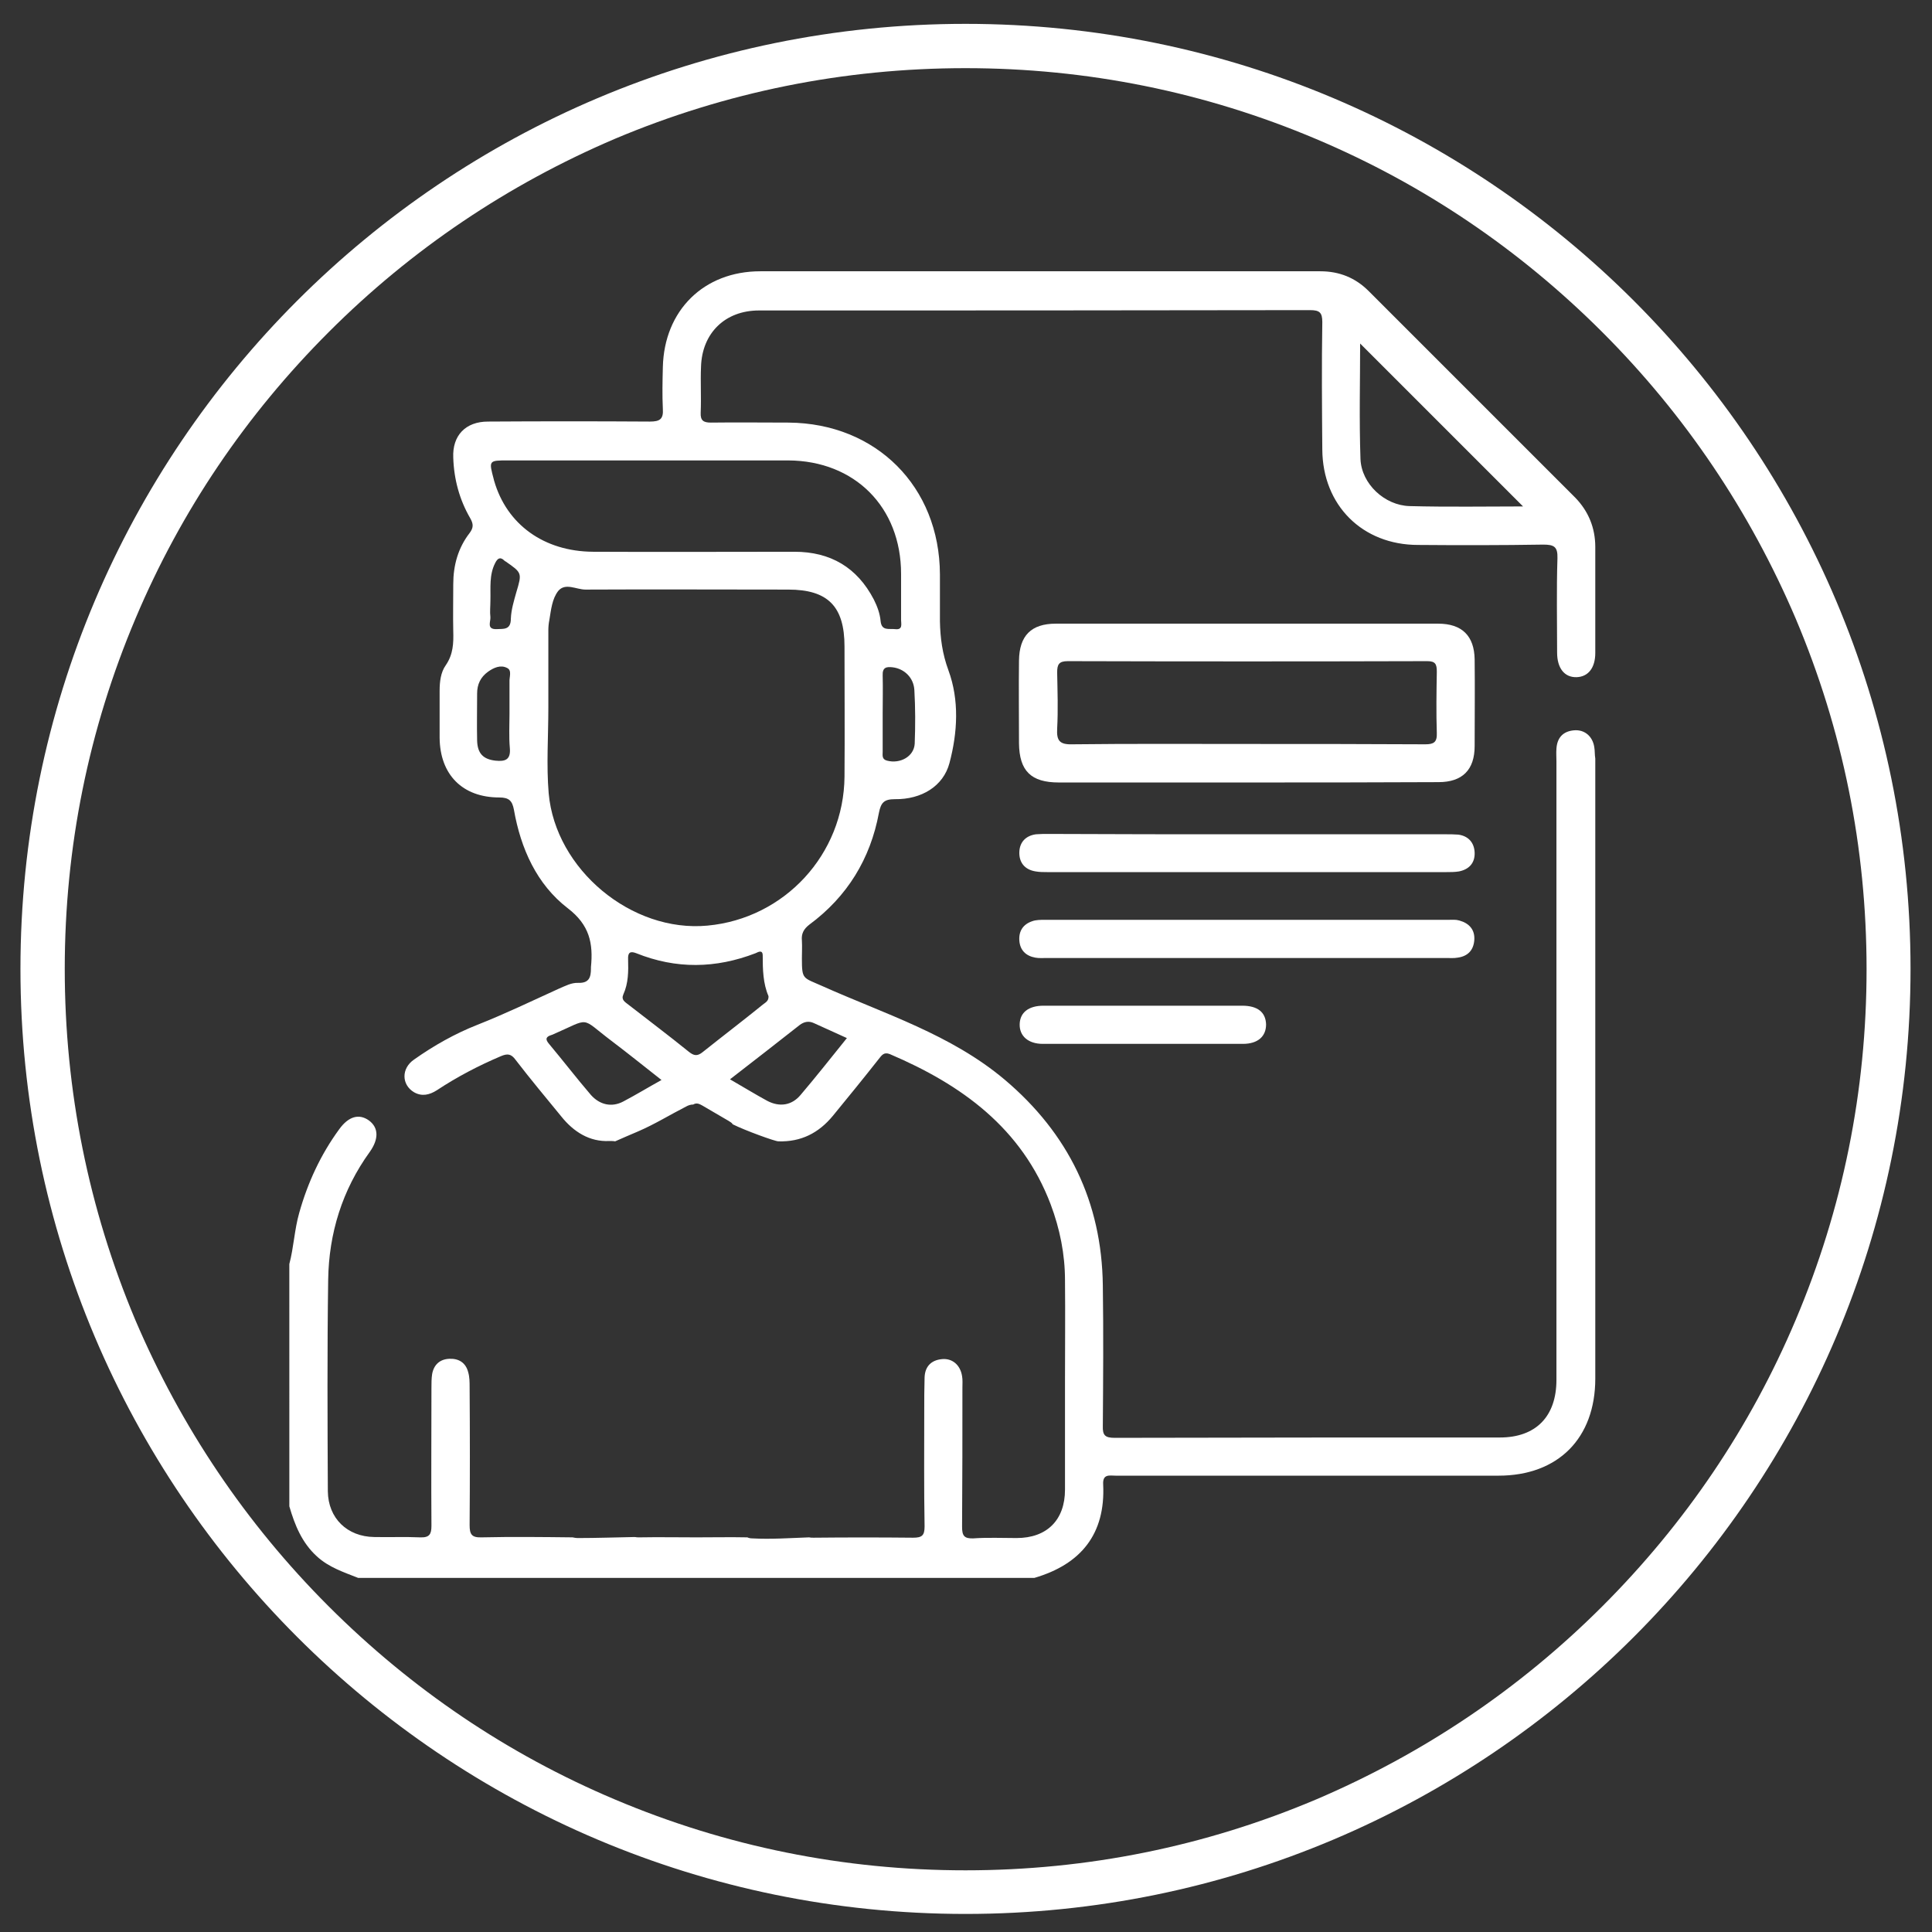
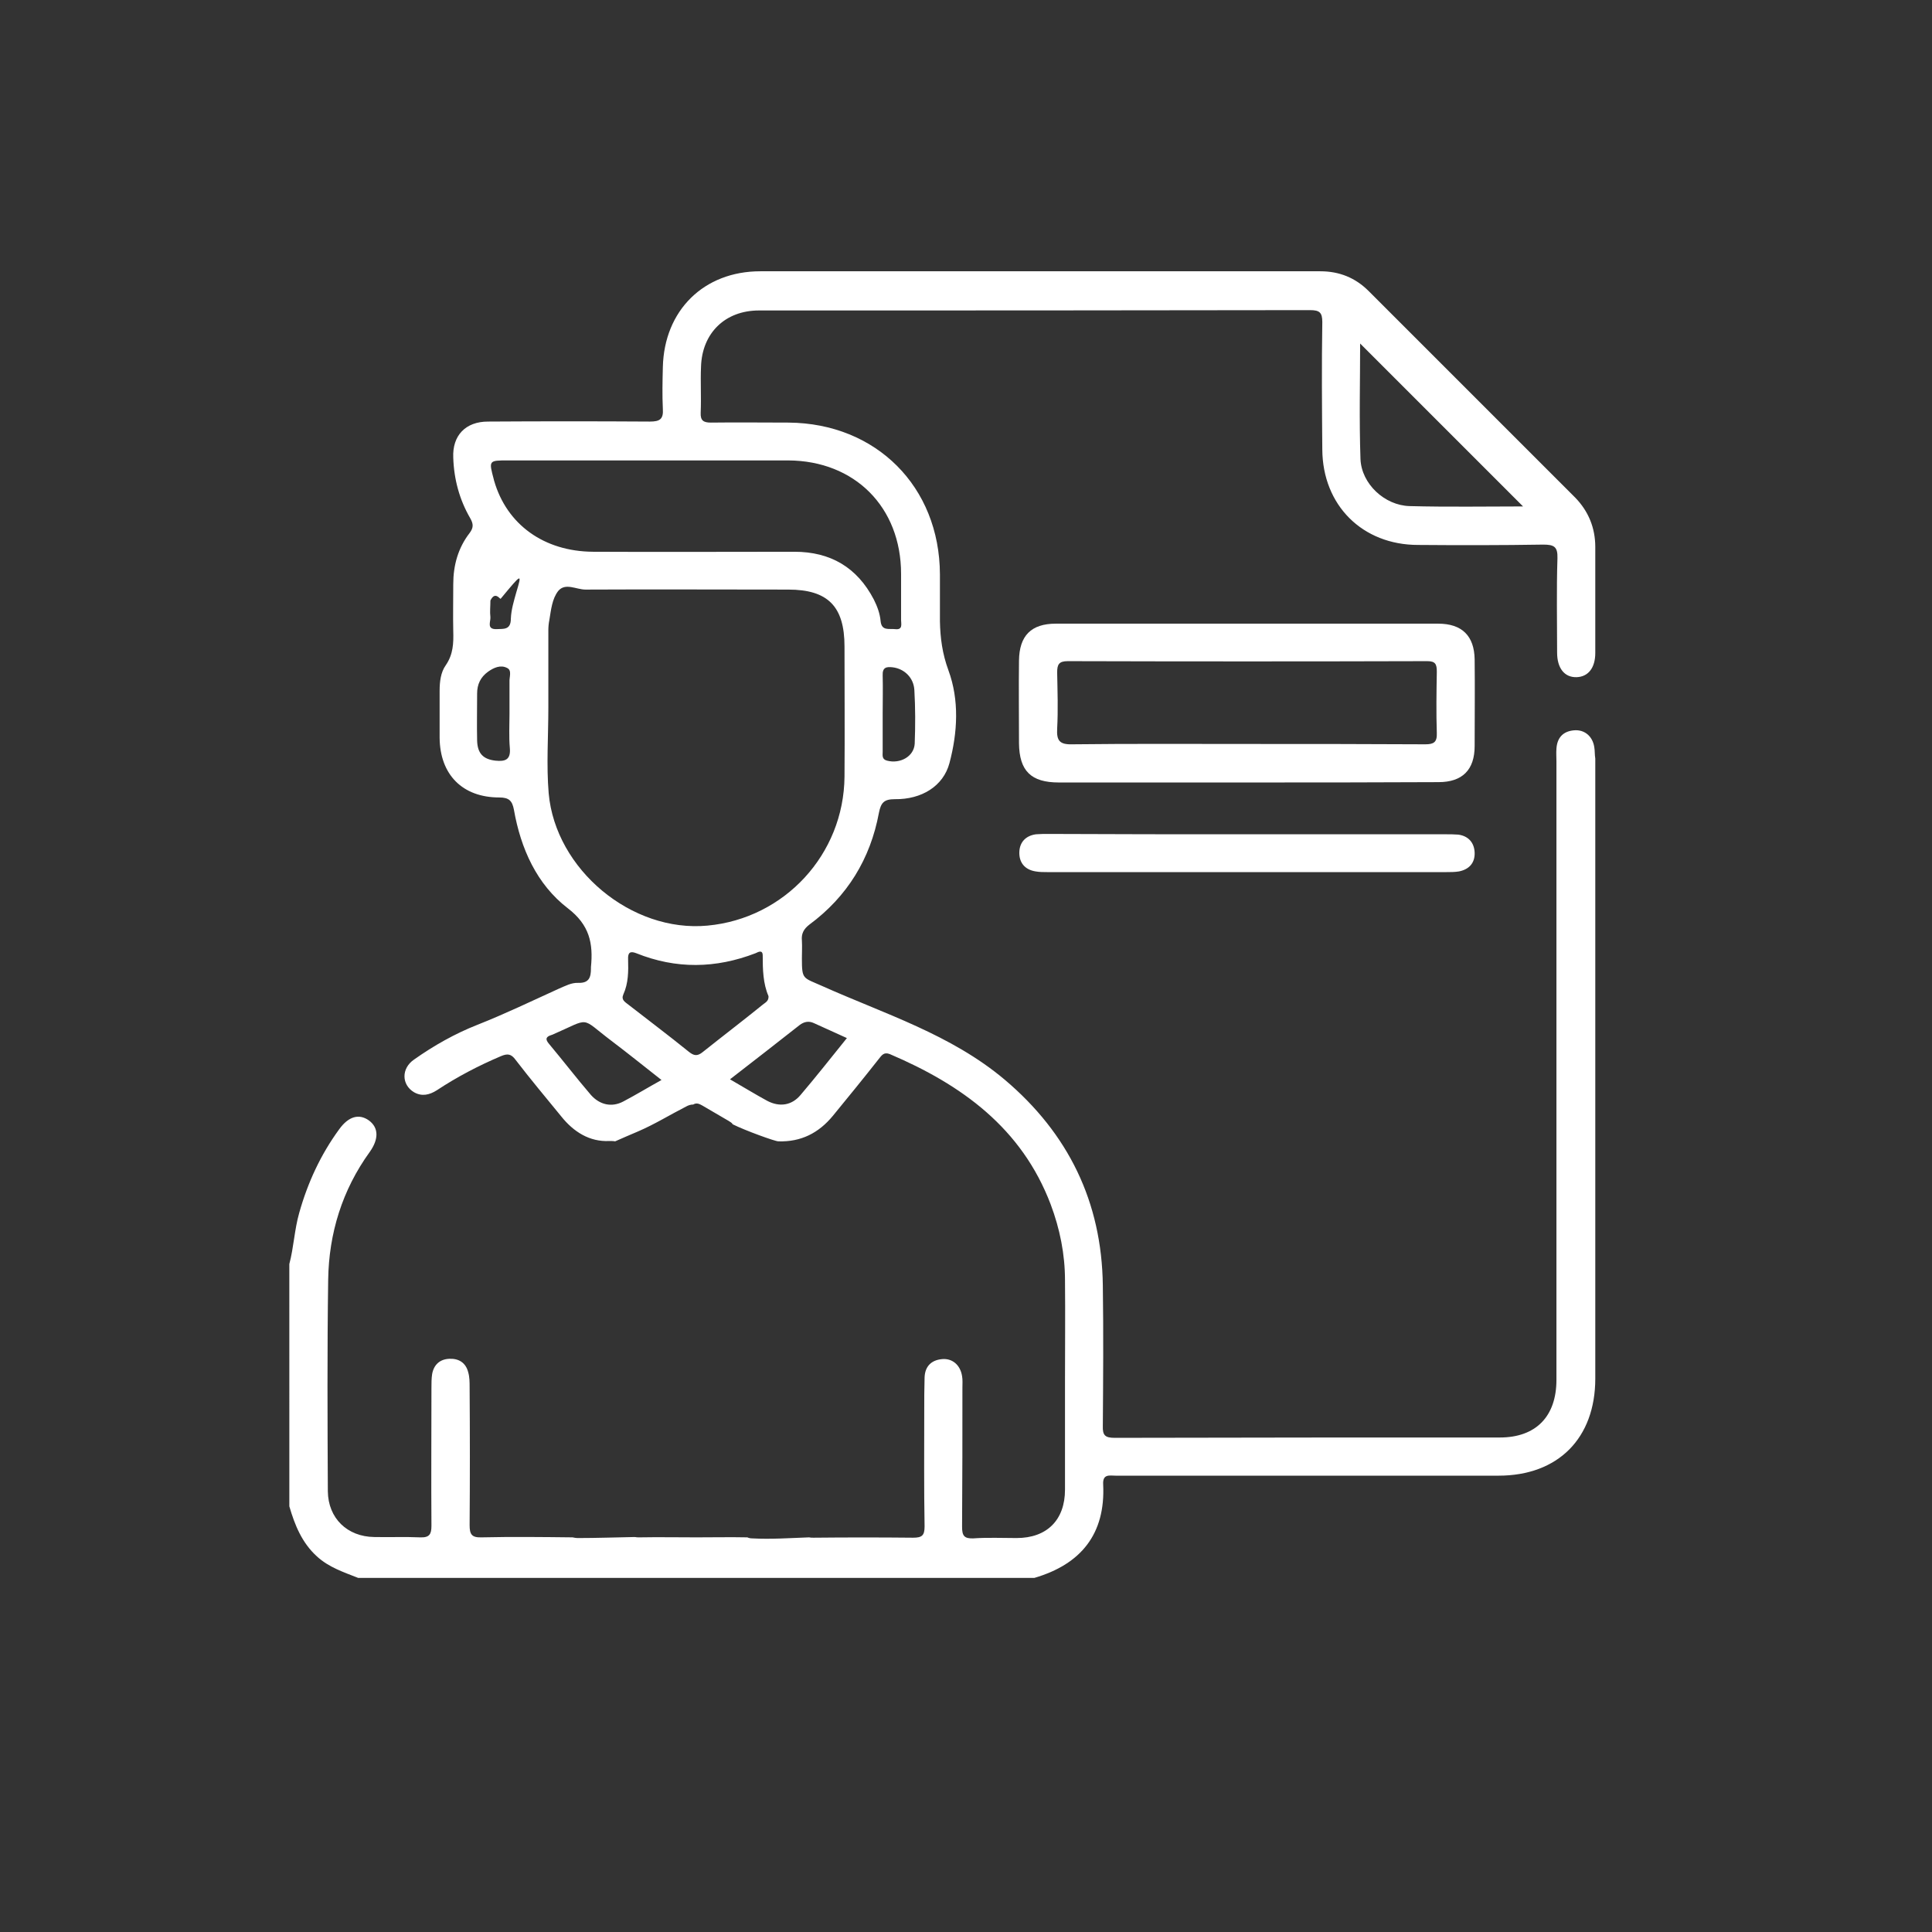
<svg xmlns="http://www.w3.org/2000/svg" version="1.1" id="Livello_1" x="0px" y="0px" viewBox="0 0 566.9 566.9" style="enable-background:new 0 0 566.9 566.9;" xml:space="preserve">
  <rect x="0" y="0" width="566.9" height="566.9" fill="#333333" stroke="none" />
  <style type="text/css">
	.st0{fill:#FFFFFF;}
</style>
  <g id="Livello_1_00000016049054544755519430000014636252194791030679_">
    <g id="Livello_1_copia">
	</g>
  </g>
  <g id="Livello_4">
</g>
  <g id="Livello_2_00000024718066080201120690000003783425196198030780_">
    <g>
-       <path class="st0" d="M467.8,219.2c-0.5-3.2-2.9-5.2-6-4.9c-3.2,0.3-4.9,2.2-5.1,5.4c-0.1,1.2,0,2.5,0,3.7c0,60.5,0,121,0,181.5    c0,10.7-6,16.9-16.6,16.9c-37.7,0-75.4,0-113,0.1c-2.8,0-3.6-0.7-3.5-3.5c0.1-13.7,0.2-27.4,0-41.2c-0.3-24.5-10.1-44.6-28.8-60.4    c-15.8-13.3-35.3-19.3-53.6-27.5c-5.6-2.5-5.9-1.8-5.9-8.1c0-1.7,0.1-3.5,0-5.2c-0.2-2,0.5-3.4,2.2-4.7    c11.1-8.2,17.9-19.3,20.4-32.8c0.6-3,1.5-4,4.7-4c7.8,0.1,14.2-3.8,16-10.6c2.4-9,2.9-18.5-0.3-27.2c-1.8-4.9-2.4-9.5-2.5-14.4    c0-4.6,0-9.2,0-13.8c-0.1-25.7-18.7-44.3-44.4-44.5c-7.6,0-15.2-0.1-22.8,0c-2.2,0-3.1-0.6-3-2.9c0.2-4.5-0.1-9,0.1-13.5    c0.3-9.9,7.1-16.5,17-16.5c53.9,0,107.8,0,161.7-0.1c2.8,0,3.6,0.7,3.6,3.5c-0.2,12.5-0.1,25,0,37.4c0.1,16.4,11.8,28,28.1,28    c12.2,0.1,24.5,0.1,36.7-0.1c3.2,0,4.3,0.6,4.2,4c-0.3,9.2-0.1,18.5-0.1,27.7c0,4.6,2.2,7.3,5.7,7.2c3.4-0.1,5.5-2.7,5.5-7.1    c0-10.4,0-20.7,0-31.1c0-5.6-2-10.5-5.9-14.5c-20.2-20.2-40.4-40.4-60.6-60.6c-3.9-3.9-8.6-5.8-14.2-5.8c-3.4,0-6.7,0-10.1,0    c-51.4,0-102.8,0-154.2,0c-16.6,0-28.2,11.5-28.6,28.1c-0.1,4.1-0.2,8.2,0,12.3c0.2,3-0.9,3.7-3.8,3.7c-15.8-0.1-31.7-0.1-47.5,0    c-6.6,0-10.5,4.1-10.2,10.6c0.2,6.3,1.8,12.3,5,17.8c0.9,1.6,1,2.7-0.2,4.3c-3.4,4.4-4.8,9.5-4.8,15c0,4.6-0.1,9.2,0,13.8    c0.1,3.5,0,6.8-2.2,10c-1.5,2.1-1.8,4.9-1.8,7.5c0,4.6,0,9.2,0,13.8c0.1,10.8,6.7,17.5,17.5,17.5c2.9,0,3.8,1,4.3,3.6    c2,11.4,6.7,21.9,15.8,28.9c6.4,4.9,7.5,10.3,6.8,17.3c0,0.1,0,0.2,0,0.4c0,2.5-0.5,4.3-3.7,4.2c-2-0.1-3.8,0.9-5.7,1.7    c-7.9,3.6-15.8,7.4-23.9,10.6c-6.6,2.6-12.8,6.1-18.6,10.2c-3.8,2.6-3.7,7.4,0,9.6c2.3,1.3,4.5,0.8,6.7-0.6    c5.9-3.9,12.2-7.2,18.8-10c1.9-0.8,3-0.7,4.3,1.1c4.3,5.6,8.9,11.1,13.4,16.6c3.6,4.5,8.3,7.5,14.1,7.2c0.6,0,1.2,0,1.7,0.1    c2.2-1,4.4-1.9,6.7-2.9c4.9-2.1,9.4-4.9,14.1-7.3c0.7-0.4,1.4-0.6,2.1-0.6c1-0.6,1.8-0.2,2.7,0.3c2.6,1.5,5.1,3,7.7,4.5    c0.5,0.3,1,0.6,1.2,1c3.6,1.8,12.4,5,13.4,5c6.6,0.2,11.8-2.4,16-7.5c4.5-5.5,9-11,13.4-16.6c0.9-1.1,1.5-2.2,3.3-1.5    c21.1,9,38.7,21.7,47.2,44.1c2.7,7.2,4.2,14.6,4.2,22.3c0.1,9.9,0,19.7,0,29.6l0,0c0,10.6,0,21.2,0,31.8c0,8.9-5.3,14.2-14.2,14.2    c-4.2,0-8.5-0.2-12.7,0.1c-2.7,0.1-3.3-0.8-3.3-3.4c0.1-13.6,0.1-27.2,0.1-40.8c0-1.1,0.1-2.3-0.1-3.4c-0.5-3.3-2.9-5.3-5.9-5    c-3.2,0.3-5,2.2-5.1,5.4c-0.1,3.2-0.1,6.5-0.1,9.7c0,11.3-0.1,22.7,0.1,34c0,2.7-0.8,3.3-3.4,3.3c-9.7-0.1-19.5-0.1-29.2,0    c-0.5,0-0.9,0-1.3-0.1c-5.6,0.2-11.1,0.6-16.7,0.3c-0.5,0-1-0.1-1.4-0.3c-5-0.1-10,0-14.9,0c-5.6,0-11.2-0.1-16.8,0    c-0.5,0-0.9,0-1.3-0.1c-5.6,0.1-11.2,0.3-16.7,0.3c-0.6,0-1.1-0.1-1.6-0.2c-8.9-0.1-17.8-0.2-26.7,0c-2.9,0.1-3.5-0.9-3.5-3.6    c0.1-13.5,0.1-26.9,0-40.4c0-1.5,0-3-0.4-4.4c-0.7-2.8-2.7-4.1-5.5-4s-4.6,1.7-5.1,4.5c-0.2,1.3-0.2,2.7-0.2,4.1    c0,13.5-0.1,26.9,0,40.4c0,2.5-0.6,3.5-3.3,3.4c-4.5-0.2-9,0-13.5-0.1c-7.9-0.1-13.5-5.5-13.6-13.4c-0.1-20.7-0.2-41.4,0.1-62.1    c0.2-13.6,4.1-26.3,12.2-37.5c2.7-3.8,2.6-7.1-0.2-9.2c-2.9-2.1-6-1.3-8.8,2.6c-5.4,7.4-9.2,15.6-11.7,24.5    c-1.4,4.9-1.6,10.1-2.9,15V442c1.6,5.5,3.7,10.7,8.1,14.7c3.5,3.2,7.8,4.6,12.1,6.3h198.4c13.7-4,20.9-12.9,20.2-27.4    c-0.2-3.2,1.9-2.6,3.7-2.6c37.4,0,74.9,0,112.3,0c17.5,0,28.4-11,28.4-28.5c0-60.6,0-121.3,0-181.9    C467.9,221.4,468,220.3,467.8,219.2z M399.1,100.8c15.8,15.8,31.9,31.9,47.8,47.8c-10.7,0-22,0.2-33.3-0.1    c-7.3-0.2-14.1-6.5-14.4-13.8C398.8,123.2,399.1,111.6,399.1,100.8z M268.3,202.5c0.3,5.2,0.3,10.4,0.1,15.7c-0.2,3.8-4.3,6-8.1,5    c-1.6-0.4-1.3-1.6-1.3-2.6c0-3.7,0-7.5,0-11.2s0.1-7.5,0-11.2c-0.1-2.4,1.1-2.6,2.9-2.4C265.3,196.2,268.1,198.8,268.3,202.5z     M149,135.1c14,0,27.9,0,41.9,0c13.5,0,26.9,0,40.4,0c19.5,0.1,33.1,13.7,33.1,33.3c0,4.5,0,9,0,13.5c0,1.2,0.6,3-1.8,2.7    c-1.7-0.2-3.9,0.6-4.2-2.3c-0.2-2.3-1-4.4-2-6.4c-4.9-9.4-12.7-14-23.3-14c-19.7,0-39.4,0.1-59.1,0c-14.4-0.1-25.3-8-29-20.8    c0-0.1-0.1-0.2-0.1-0.4C143.4,135.1,143.4,135.1,149,135.1z M149.5,209.4c0,3.4-0.2,6.7,0.1,10.1c0.3,3.4-1.3,4-4.2,3.7    c-3.6-0.4-5.3-2.1-5.4-5.9c-0.1-4.6,0-9.2,0-13.8c0-2.7,1-4.8,3.2-6.4c1.7-1.2,3.7-2.1,5.6-1.1c1.5,0.7,0.6,2.7,0.7,4.1    C149.5,203.2,149.5,206.3,149.5,209.4z M151.5,173.8c-0.7,2.5-1.5,5.1-1.6,7.7c0,3.4-2.1,3-4.2,3.1c-3,0.1-1.7-2.2-1.8-3.5    c-0.2-1.6,0-3.2,0-4.9c0.1-3.7-0.4-7.5,1.4-11c0.7-1.4,1.5-1.9,2.7-0.7c0.1,0.1,0.2,0.2,0.3,0.2    C153.2,168.1,153.2,168.1,151.5,173.8z M161,232.8c-0.7-8.3-0.1-16.7-0.1-25.1c0-7.6,0-15.2,0-22.8c0-1,0.1-2,0.3-3    c0.5-3,0.8-6.2,2.6-8.5c2.1-2.5,5.3-0.4,8-0.4c19.8-0.1,39.7,0,59.5,0c11.6,0,16.5,4.9,16.5,16.7c0,12.7,0.1,25.4,0,38.2    c-0.2,22.8-17.6,41.6-40.2,43.7C185.3,273.7,163,255.1,161,232.8z M182.9,323.2c-3.4,1.8-6.9,1-9.5-1.9c-4.2-4.9-8.2-10.1-12.3-15    c-1.2-1.4-0.9-2.1,0.7-2.6c0.1,0,0.2-0.1,0.3-0.1c11.5-5,7.9-5.3,17.3,1.8c4.9,3.7,9.6,7.5,14.7,11.5    C190.3,319,186.7,321.2,182.9,323.2z M206.2,308.7c-1.6,1.3-2.6,1.1-4.1-0.1c-5.8-4.7-11.8-9.2-17.7-13.8c-1-0.8-2.2-1.4-1.5-3    c1.5-3.3,1.5-6.8,1.4-10.3c-0.1-2,0.6-2.5,2.4-1.8c11.7,4.7,23.3,4.5,35,0c0.7-0.3,2.1-1.2,2.1,0.7c0,4.1,0.1,8.2,1.7,11.9    c0.1,1.5-1,1.9-1.7,2.5C218,299.5,212.1,304,206.2,308.7z M234.9,321.3c-2.6,3.1-6.2,3.6-9.8,1.7c-3.5-1.9-6.9-4-10.9-6.3    c7.1-5.5,13.8-10.7,20.4-15.9c1.3-1,2.7-1.3,4.2-0.6c3.2,1.4,6.3,2.9,9.7,4.4C243.9,310.3,239.5,315.9,234.9,321.3z" />
+       <path class="st0" d="M467.8,219.2c-0.5-3.2-2.9-5.2-6-4.9c-3.2,0.3-4.9,2.2-5.1,5.4c-0.1,1.2,0,2.5,0,3.7c0,60.5,0,121,0,181.5    c0,10.7-6,16.9-16.6,16.9c-37.7,0-75.4,0-113,0.1c-2.8,0-3.6-0.7-3.5-3.5c0.1-13.7,0.2-27.4,0-41.2c-0.3-24.5-10.1-44.6-28.8-60.4    c-15.8-13.3-35.3-19.3-53.6-27.5c-5.6-2.5-5.9-1.8-5.9-8.1c0-1.7,0.1-3.5,0-5.2c-0.2-2,0.5-3.4,2.2-4.7    c11.1-8.2,17.9-19.3,20.4-32.8c0.6-3,1.5-4,4.7-4c7.8,0.1,14.2-3.8,16-10.6c2.4-9,2.9-18.5-0.3-27.2c-1.8-4.9-2.4-9.5-2.5-14.4    c0-4.6,0-9.2,0-13.8c-0.1-25.7-18.7-44.3-44.4-44.5c-7.6,0-15.2-0.1-22.8,0c-2.2,0-3.1-0.6-3-2.9c0.2-4.5-0.1-9,0.1-13.5    c0.3-9.9,7.1-16.5,17-16.5c53.9,0,107.8,0,161.7-0.1c2.8,0,3.6,0.7,3.6,3.5c-0.2,12.5-0.1,25,0,37.4c0.1,16.4,11.8,28,28.1,28    c12.2,0.1,24.5,0.1,36.7-0.1c3.2,0,4.3,0.6,4.2,4c-0.3,9.2-0.1,18.5-0.1,27.7c0,4.6,2.2,7.3,5.7,7.2c3.4-0.1,5.5-2.7,5.5-7.1    c0-10.4,0-20.7,0-31.1c0-5.6-2-10.5-5.9-14.5c-20.2-20.2-40.4-40.4-60.6-60.6c-3.9-3.9-8.6-5.8-14.2-5.8c-3.4,0-6.7,0-10.1,0    c-51.4,0-102.8,0-154.2,0c-16.6,0-28.2,11.5-28.6,28.1c-0.1,4.1-0.2,8.2,0,12.3c0.2,3-0.9,3.7-3.8,3.7c-15.8-0.1-31.7-0.1-47.5,0    c-6.6,0-10.5,4.1-10.2,10.6c0.2,6.3,1.8,12.3,5,17.8c0.9,1.6,1,2.7-0.2,4.3c-3.4,4.4-4.8,9.5-4.8,15c0,4.6-0.1,9.2,0,13.8    c0.1,3.5,0,6.8-2.2,10c-1.5,2.1-1.8,4.9-1.8,7.5c0,4.6,0,9.2,0,13.8c0.1,10.8,6.7,17.5,17.5,17.5c2.9,0,3.8,1,4.3,3.6    c2,11.4,6.7,21.9,15.8,28.9c6.4,4.9,7.5,10.3,6.8,17.3c0,0.1,0,0.2,0,0.4c0,2.5-0.5,4.3-3.7,4.2c-2-0.1-3.8,0.9-5.7,1.7    c-7.9,3.6-15.8,7.4-23.9,10.6c-6.6,2.6-12.8,6.1-18.6,10.2c-3.8,2.6-3.7,7.4,0,9.6c2.3,1.3,4.5,0.8,6.7-0.6    c5.9-3.9,12.2-7.2,18.8-10c1.9-0.8,3-0.7,4.3,1.1c4.3,5.6,8.9,11.1,13.4,16.6c3.6,4.5,8.3,7.5,14.1,7.2c0.6,0,1.2,0,1.7,0.1    c2.2-1,4.4-1.9,6.7-2.9c4.9-2.1,9.4-4.9,14.1-7.3c0.7-0.4,1.4-0.6,2.1-0.6c1-0.6,1.8-0.2,2.7,0.3c2.6,1.5,5.1,3,7.7,4.5    c0.5,0.3,1,0.6,1.2,1c3.6,1.8,12.4,5,13.4,5c6.6,0.2,11.8-2.4,16-7.5c4.5-5.5,9-11,13.4-16.6c0.9-1.1,1.5-2.2,3.3-1.5    c21.1,9,38.7,21.7,47.2,44.1c2.7,7.2,4.2,14.6,4.2,22.3c0.1,9.9,0,19.7,0,29.6l0,0c0,10.6,0,21.2,0,31.8c0,8.9-5.3,14.2-14.2,14.2    c-4.2,0-8.5-0.2-12.7,0.1c-2.7,0.1-3.3-0.8-3.3-3.4c0.1-13.6,0.1-27.2,0.1-40.8c0-1.1,0.1-2.3-0.1-3.4c-0.5-3.3-2.9-5.3-5.9-5    c-3.2,0.3-5,2.2-5.1,5.4c-0.1,3.2-0.1,6.5-0.1,9.7c0,11.3-0.1,22.7,0.1,34c0,2.7-0.8,3.3-3.4,3.3c-9.7-0.1-19.5-0.1-29.2,0    c-0.5,0-0.9,0-1.3-0.1c-5.6,0.2-11.1,0.6-16.7,0.3c-0.5,0-1-0.1-1.4-0.3c-5-0.1-10,0-14.9,0c-5.6,0-11.2-0.1-16.8,0    c-0.5,0-0.9,0-1.3-0.1c-5.6,0.1-11.2,0.3-16.7,0.3c-0.6,0-1.1-0.1-1.6-0.2c-8.9-0.1-17.8-0.2-26.7,0c-2.9,0.1-3.5-0.9-3.5-3.6    c0.1-13.5,0.1-26.9,0-40.4c0-1.5,0-3-0.4-4.4c-0.7-2.8-2.7-4.1-5.5-4s-4.6,1.7-5.1,4.5c-0.2,1.3-0.2,2.7-0.2,4.1    c0,13.5-0.1,26.9,0,40.4c0,2.5-0.6,3.5-3.3,3.4c-4.5-0.2-9,0-13.5-0.1c-7.9-0.1-13.5-5.5-13.6-13.4c-0.1-20.7-0.2-41.4,0.1-62.1    c0.2-13.6,4.1-26.3,12.2-37.5c2.7-3.8,2.6-7.1-0.2-9.2c-2.9-2.1-6-1.3-8.8,2.6c-5.4,7.4-9.2,15.6-11.7,24.5    c-1.4,4.9-1.6,10.1-2.9,15V442c1.6,5.5,3.7,10.7,8.1,14.7c3.5,3.2,7.8,4.6,12.1,6.3h198.4c13.7-4,20.9-12.9,20.2-27.4    c-0.2-3.2,1.9-2.6,3.7-2.6c37.4,0,74.9,0,112.3,0c17.5,0,28.4-11,28.4-28.5c0-60.6,0-121.3,0-181.9    C467.9,221.4,468,220.3,467.8,219.2z M399.1,100.8c15.8,15.8,31.9,31.9,47.8,47.8c-10.7,0-22,0.2-33.3-0.1    c-7.3-0.2-14.1-6.5-14.4-13.8C398.8,123.2,399.1,111.6,399.1,100.8z M268.3,202.5c0.3,5.2,0.3,10.4,0.1,15.7c-0.2,3.8-4.3,6-8.1,5    c-1.6-0.4-1.3-1.6-1.3-2.6c0-3.7,0-7.5,0-11.2s0.1-7.5,0-11.2c-0.1-2.4,1.1-2.6,2.9-2.4C265.3,196.2,268.1,198.8,268.3,202.5z     M149,135.1c14,0,27.9,0,41.9,0c13.5,0,26.9,0,40.4,0c19.5,0.1,33.1,13.7,33.1,33.3c0,4.5,0,9,0,13.5c0,1.2,0.6,3-1.8,2.7    c-1.7-0.2-3.9,0.6-4.2-2.3c-0.2-2.3-1-4.4-2-6.4c-4.9-9.4-12.7-14-23.3-14c-19.7,0-39.4,0.1-59.1,0c-14.4-0.1-25.3-8-29-20.8    c0-0.1-0.1-0.2-0.1-0.4C143.4,135.1,143.4,135.1,149,135.1z M149.5,209.4c0,3.4-0.2,6.7,0.1,10.1c0.3,3.4-1.3,4-4.2,3.7    c-3.6-0.4-5.3-2.1-5.4-5.9c-0.1-4.6,0-9.2,0-13.8c0-2.7,1-4.8,3.2-6.4c1.7-1.2,3.7-2.1,5.6-1.1c1.5,0.7,0.6,2.7,0.7,4.1    C149.5,203.2,149.5,206.3,149.5,209.4z M151.5,173.8c-0.7,2.5-1.5,5.1-1.6,7.7c0,3.4-2.1,3-4.2,3.1c-3,0.1-1.7-2.2-1.8-3.5    c-0.2-1.6,0-3.2,0-4.9c0.7-1.4,1.5-1.9,2.7-0.7c0.1,0.1,0.2,0.2,0.3,0.2    C153.2,168.1,153.2,168.1,151.5,173.8z M161,232.8c-0.7-8.3-0.1-16.7-0.1-25.1c0-7.6,0-15.2,0-22.8c0-1,0.1-2,0.3-3    c0.5-3,0.8-6.2,2.6-8.5c2.1-2.5,5.3-0.4,8-0.4c19.8-0.1,39.7,0,59.5,0c11.6,0,16.5,4.9,16.5,16.7c0,12.7,0.1,25.4,0,38.2    c-0.2,22.8-17.6,41.6-40.2,43.7C185.3,273.7,163,255.1,161,232.8z M182.9,323.2c-3.4,1.8-6.9,1-9.5-1.9c-4.2-4.9-8.2-10.1-12.3-15    c-1.2-1.4-0.9-2.1,0.7-2.6c0.1,0,0.2-0.1,0.3-0.1c11.5-5,7.9-5.3,17.3,1.8c4.9,3.7,9.6,7.5,14.7,11.5    C190.3,319,186.7,321.2,182.9,323.2z M206.2,308.7c-1.6,1.3-2.6,1.1-4.1-0.1c-5.8-4.7-11.8-9.2-17.7-13.8c-1-0.8-2.2-1.4-1.5-3    c1.5-3.3,1.5-6.8,1.4-10.3c-0.1-2,0.6-2.5,2.4-1.8c11.7,4.7,23.3,4.5,35,0c0.7-0.3,2.1-1.2,2.1,0.7c0,4.1,0.1,8.2,1.7,11.9    c0.1,1.5-1,1.9-1.7,2.5C218,299.5,212.1,304,206.2,308.7z M234.9,321.3c-2.6,3.1-6.2,3.6-9.8,1.7c-3.5-1.9-6.9-4-10.9-6.3    c7.1-5.5,13.8-10.7,20.4-15.9c1.3-1,2.7-1.3,4.2-0.6c3.2,1.4,6.3,2.9,9.7,4.4C243.9,310.3,239.5,315.9,234.9,321.3z" />
      <path class="st0" d="M365.7,229.6c-18.3,0-36.7,0-55,0c-8.2,0-11.6-3.4-11.7-11.5c0-8.1-0.1-16.2,0-24.3    c0.1-7.3,3.6-10.8,10.8-10.8c37.4,0,74.8,0,112.2,0c7,0,10.6,3.6,10.7,10.5c0.1,8.5,0,17,0,25.4c0,7-3.6,10.6-10.6,10.6    C403.3,229.6,384.5,229.6,365.7,229.6z M365.8,218.3c17.5,0,34.9,0,52.4,0.1c2.5,0,3.5-0.6,3.4-3.3c-0.2-6-0.1-12,0-18    c0-2.2-0.4-3.1-2.8-3.1c-35.2,0.1-70.3,0.1-105.5,0c-2.6,0-3.1,1-3.1,3.3c0.1,5.5,0.3,11,0,16.5c-0.2,3.5,0.7,4.7,4.4,4.6    C331.7,218.2,348.8,218.3,365.8,218.3z" />
-       <path class="st0" d="M365.6,281.1c-19.5,0-38.9,0-58.4,0c-1.1,0-2.3,0.1-3.4-0.1c-2.8-0.5-4.5-2.2-4.7-5s1.1-4.8,3.8-5.7    c1.1-0.4,2.5-0.4,3.7-0.4c39.5,0,79.1,0,118.6,0c1,0,2-0.1,3,0.2c2.9,0.8,4.6,2.7,4.4,5.7s-1.9,4.8-4.9,5.2    c-1.1,0.2-2.2,0.1-3.4,0.1C404.8,281.1,385.2,281.1,365.6,281.1z" />
      <path class="st0" d="M366.2,244.8c19.3,0,38.7,0,58,0c1.2,0,2.5,0,3.7,0.1c3,0.4,4.7,2.4,4.8,5.3c0.1,3-1.6,4.9-4.6,5.5    c-1.2,0.2-2.5,0.2-3.7,0.2c-39,0-78.1,0-117.1,0c-1.1,0-2.3,0-3.4-0.2c-3.2-0.5-4.9-2.6-4.8-5.7c0.1-2.9,1.9-4.8,4.9-5.2    c1.2-0.1,2.5-0.1,3.7-0.1C327.3,244.8,346.7,244.8,366.2,244.8z" />
-       <path class="st0" d="M335.3,295.1c9.7,0,19.4,0,29.2,0c4.5,0,6.9,1.9,7,5.5c0,3.5-2.4,5.7-6.8,5.7c-19.6,0-39.1,0-58.7,0    c-4.3,0-6.9-2.3-6.8-5.8c0.1-3.4,2.6-5.4,7-5.4C315.8,295.1,325.6,295.1,335.3,295.1z" />
    </g>
    <g>
-       <path class="st0" d="M283.3,20c35.7,0,70.3,7,102.9,20.8c31.5,13.3,59.7,32.4,84,56.7s43.3,52.6,56.7,84    c13.8,32.6,20.8,67.2,20.8,102.9s-7,70.3-20.8,102.9c-13.3,31.5-32.4,59.7-56.7,84c-24.3,24.3-52.6,43.3-84,56.7    c-32.6,13.8-67.2,20.8-102.9,20.8s-70.3-7-102.9-20.8c-31.5-13.3-59.7-32.4-84-56.7c-24.3-24.3-43.3-52.6-56.7-84    C26,354.7,19,320,19,284.3s7-70.3,20.8-102.9c13.3-31.5,32.4-59.7,56.7-84s52.6-43.3,84-56.7C213,27,247.6,20,283.3,20 M283.3,7    C130.1,7,6,131.2,6,284.3s124.2,277.3,277.3,277.3s277.3-124.2,277.3-277.3S436.5,7,283.3,7L283.3,7z" />
-     </g>
+       </g>
  </g>
</svg>